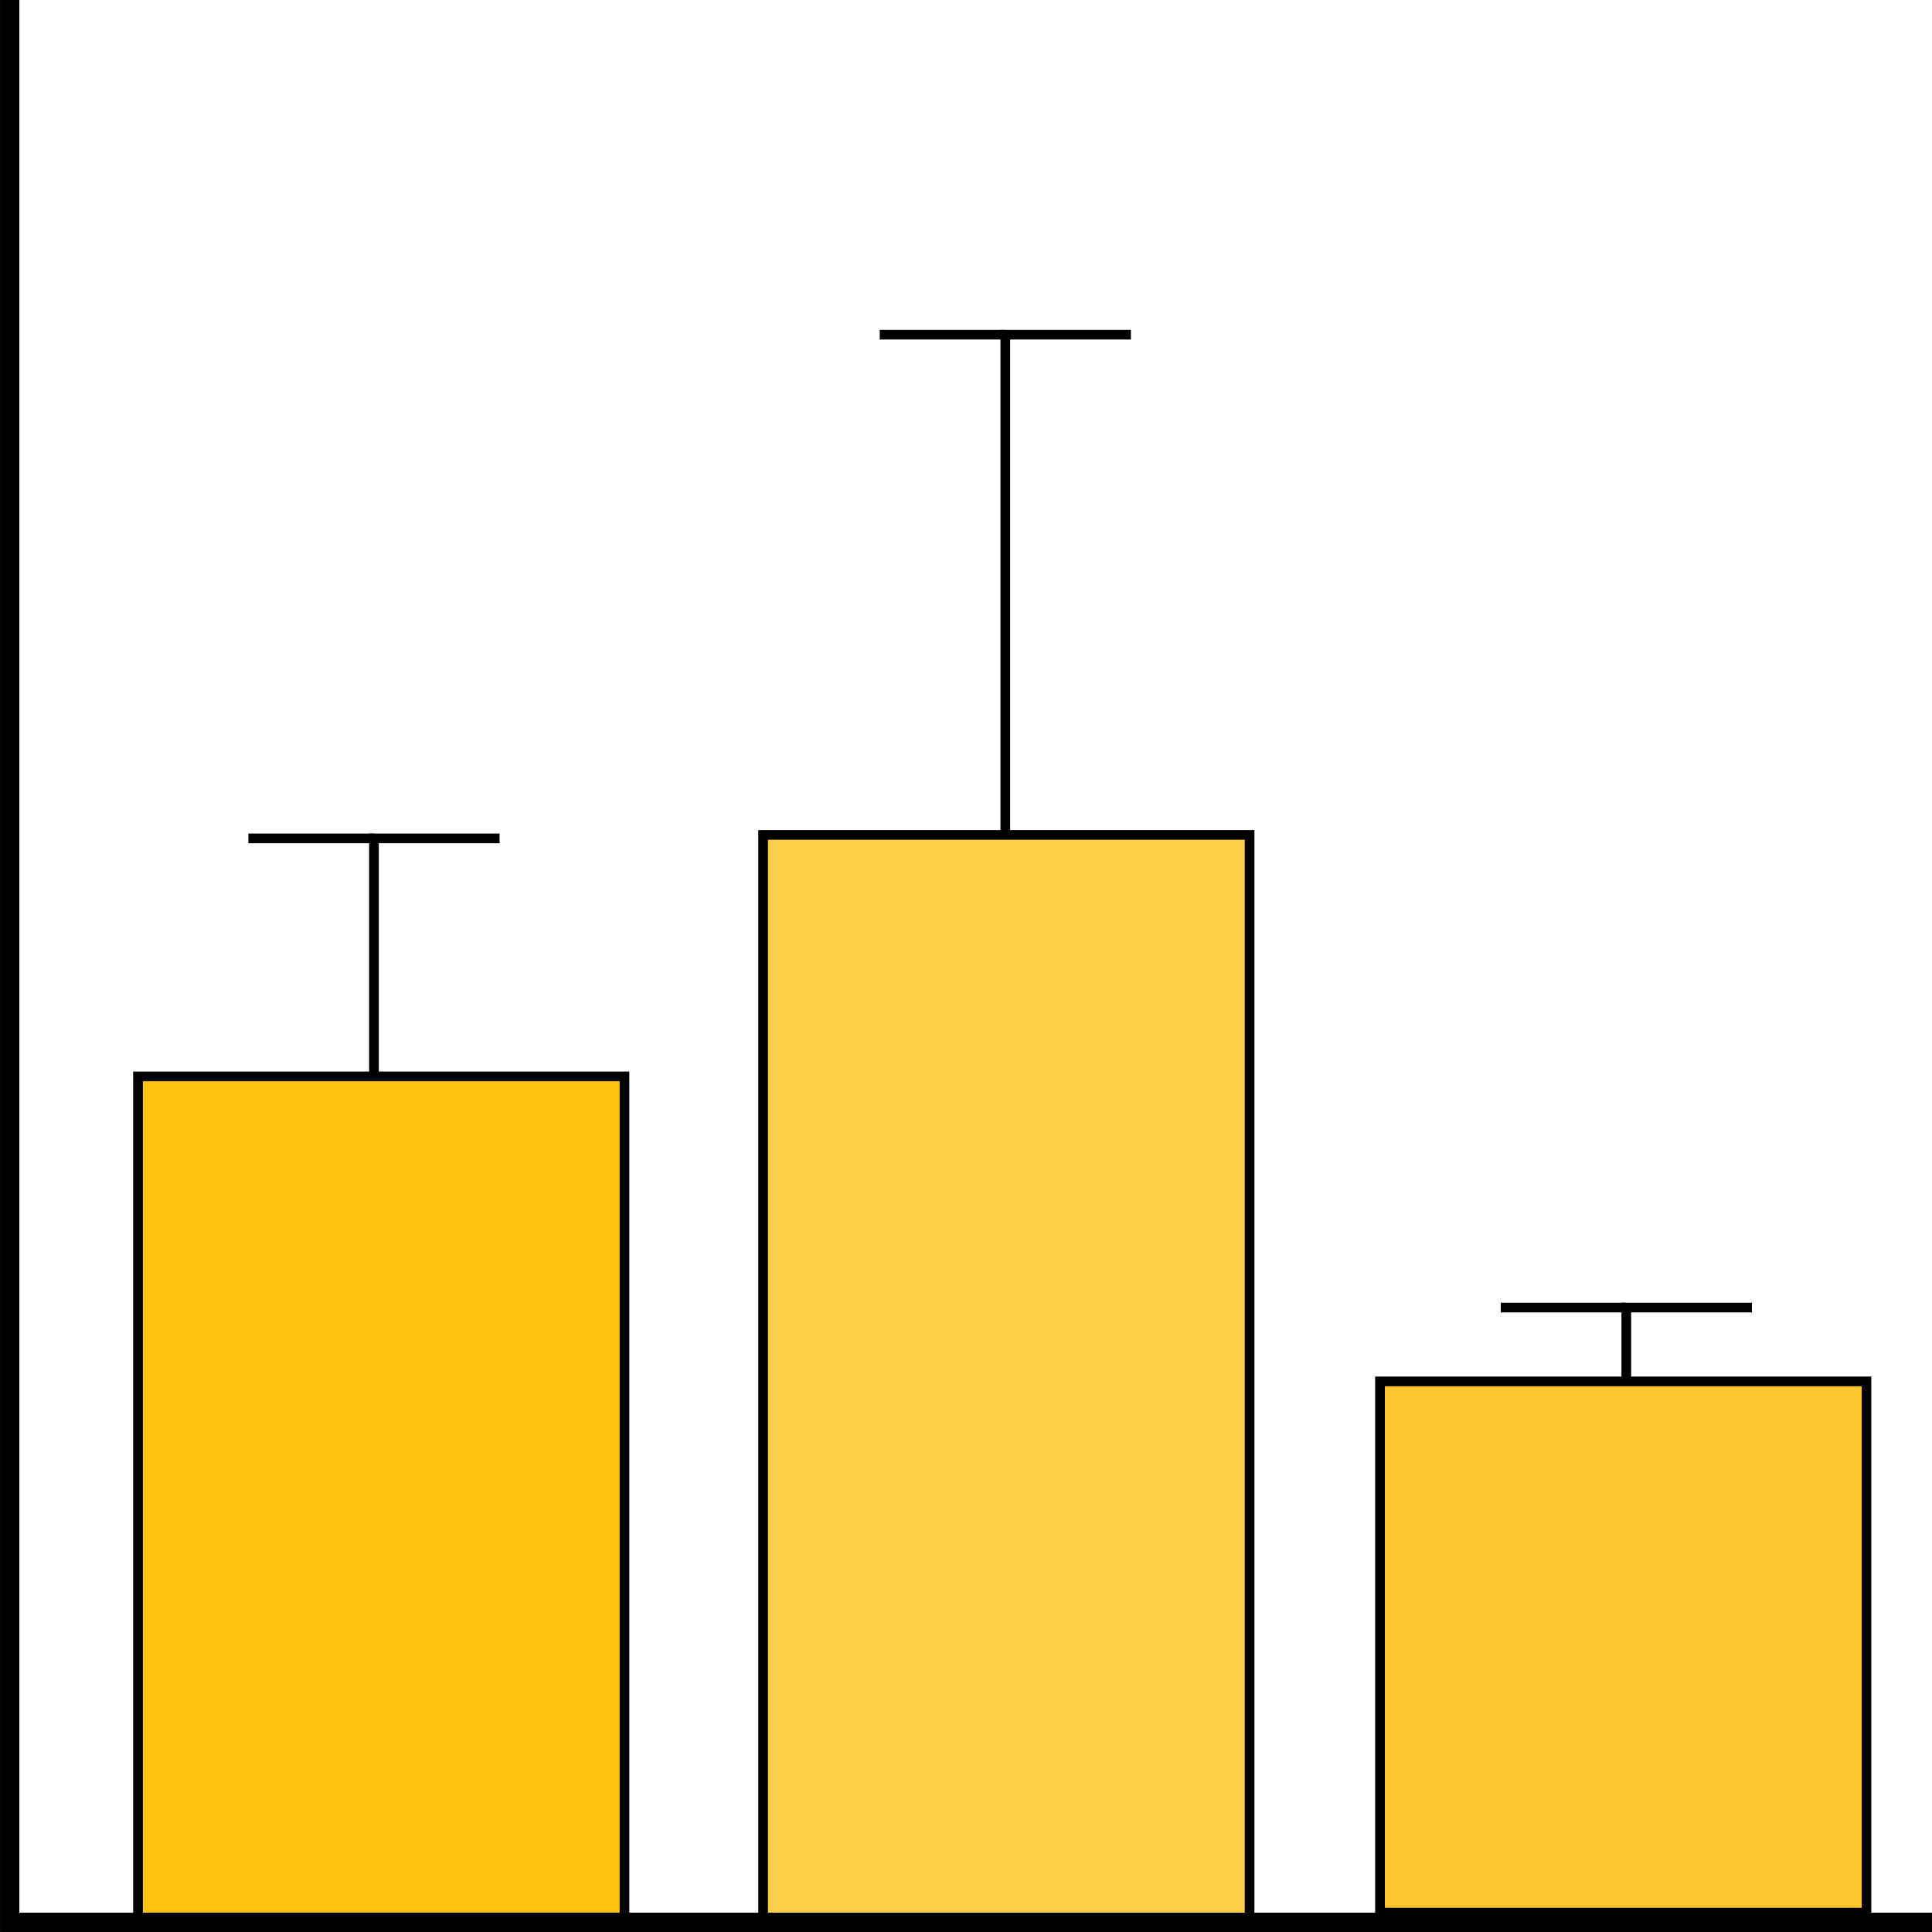
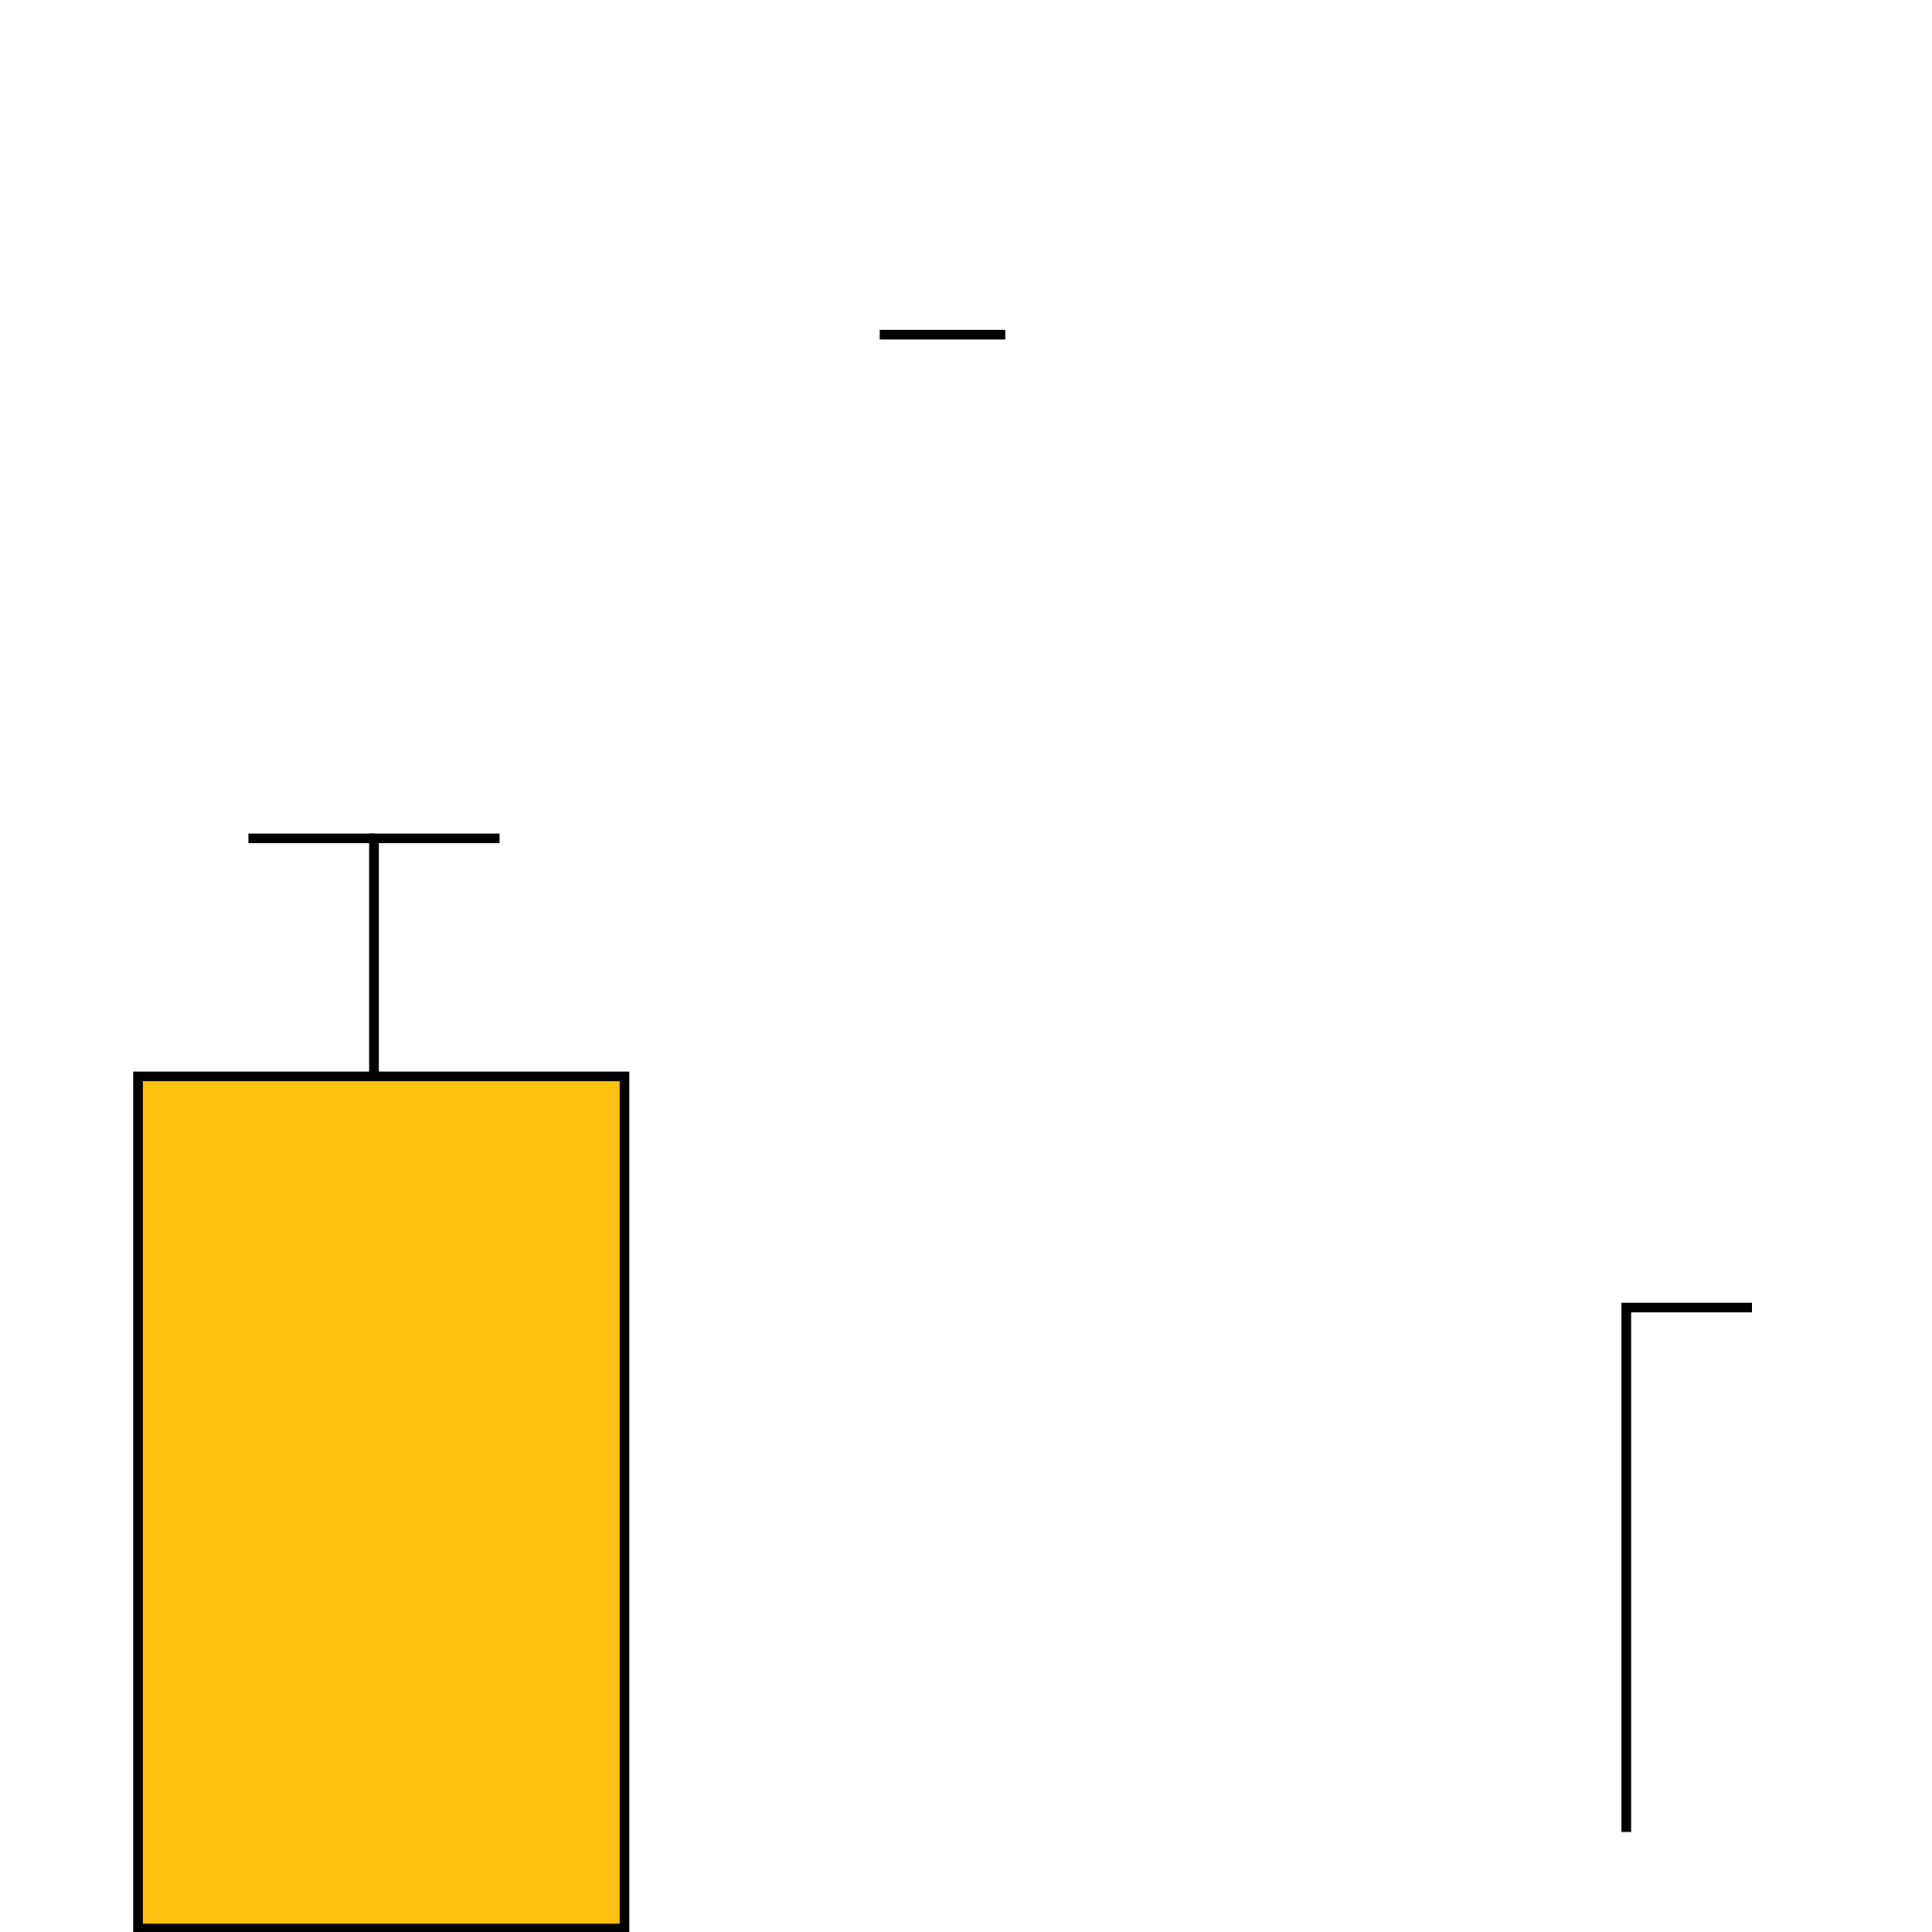
<svg xmlns="http://www.w3.org/2000/svg" xmlns:ns1="http://www.inkscape.org/namespaces/inkscape" xmlns:ns2="http://sodipodi.sourceforge.net/DTD/sodipodi-0.dtd" width="200" height="200" viewBox="0 0 52.917 52.917" version="1.1" id="svg8" ns1:version="0.92.1 r15371" ns2:docname="moustache-icon.svg">
  <defs id="defs2" />
  <ns2:namedview id="base" pagecolor="#ffffff" bordercolor="#1800cc" borderopacity="1" ns1:pageopacity="0.0" ns1:pageshadow="2" ns1:zoom="2.8" ns1:cx="23.706513" ns1:cy="84.489875" ns1:document-units="px" ns1:current-layer="layer1" showgrid="true" units="px" ns1:showpageshadow="false" ns1:window-width="1920" ns1:window-height="1001" ns1:window-x="-9" ns1:window-y="-9" ns1:window-maximized="1" />
  <g ns1:label="Calque 1" ns1:groupmode="layer" id="layer1" transform="translate(0,-244.083)">
    <g id="g4777" transform="translate(30.616,-3.496)">
      <path ns2:nodetypes="ccc" ns1:connector-curvature="0" id="path4771" d="m -20.373,284.905 v -14.363 h 3.44" style="fill:none;stroke:#000000;stroke-width:0.265px;stroke-linecap:butt;stroke-linejoin:miter;stroke-opacity:1" />
      <path ns2:nodetypes="cc" ns1:connector-curvature="0" id="path4773" d="M -20.373,270.542 H -23.812" style="fill:none;stroke:#000000;stroke-width:0.265px;stroke-linecap:butt;stroke-linejoin:miter;stroke-opacity:1" />
    </g>
    <rect style="opacity:1;fill:#ffc010;fill-opacity:1;stroke:#000000;stroke-width:0.265;stroke-linecap:round;stroke-linejoin:miter;stroke-miterlimit:4;stroke-dasharray:none;stroke-opacity:1" id="rect4765" width="13.324" height="23.34" x="3.78" y="273.565" />
    <g transform="translate(47.908,-17.292)" id="g4783">
-       <path style="fill:none;stroke:#000000;stroke-width:0.265px;stroke-linecap:butt;stroke-linejoin:miter;stroke-opacity:1" d="m -20.373,284.905 v -14.363 h 3.44" id="path4779" ns1:connector-curvature="0" ns2:nodetypes="ccc" />
      <path style="fill:none;stroke:#000000;stroke-width:0.265px;stroke-linecap:butt;stroke-linejoin:miter;stroke-opacity:1" d="M -20.373,270.542 H -23.812" id="path4781" ns1:connector-curvature="0" ns2:nodetypes="cc" />
    </g>
-     <rect y="266.951" x="20.902" height="29.671" width="13.324" id="rect4767" style="opacity:1;fill:#ffcf49;fill-opacity:1;stroke:#000000;stroke-width:0.265;stroke-linecap:round;stroke-linejoin:miter;stroke-miterlimit:4;stroke-dasharray:none;stroke-opacity:1" />
    <g id="g4789" transform="translate(64.917,9.355)">
      <path ns2:nodetypes="ccc" ns1:connector-curvature="0" id="path4785" d="m -20.373,284.905 v -14.363 h 3.44" style="fill:none;stroke:#000000;stroke-width:0.265px;stroke-linecap:butt;stroke-linejoin:miter;stroke-opacity:1" />
-       <path ns2:nodetypes="cc" ns1:connector-curvature="0" id="path4787" d="M -20.373,270.542 H -23.812" style="fill:none;stroke:#000000;stroke-width:0.265px;stroke-linecap:butt;stroke-linejoin:miter;stroke-opacity:1" />
    </g>
-     <rect style="opacity:1;fill:#ffc72d;fill-opacity:1;stroke:#000000;stroke-width:0.265;stroke-linecap:round;stroke-linejoin:miter;stroke-miterlimit:4;stroke-dasharray:none;stroke-opacity:1" id="rect4769" width="13.324" height="14.552" x="37.798" y="281.919" />
-     <path style="fill:none;stroke:#000000;stroke-width:0.529;stroke-linecap:butt;stroke-linejoin:miter;stroke-miterlimit:4;stroke-dasharray:none;stroke-opacity:1" d="M 0.265,243.819 V 296.735 H 53.181" id="path4763" ns1:connector-curvature="0" ns2:nodetypes="ccc" />
  </g>
</svg>